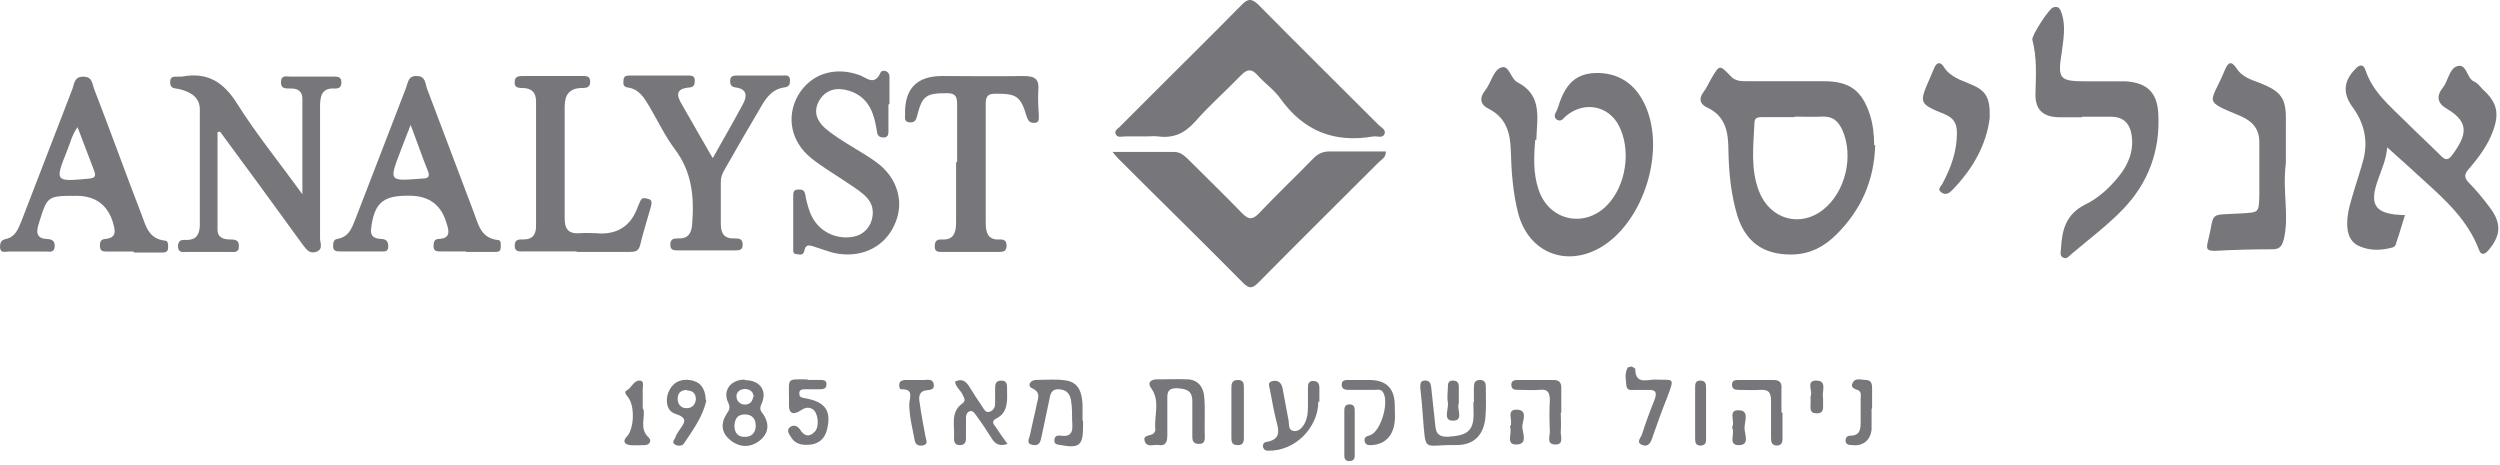
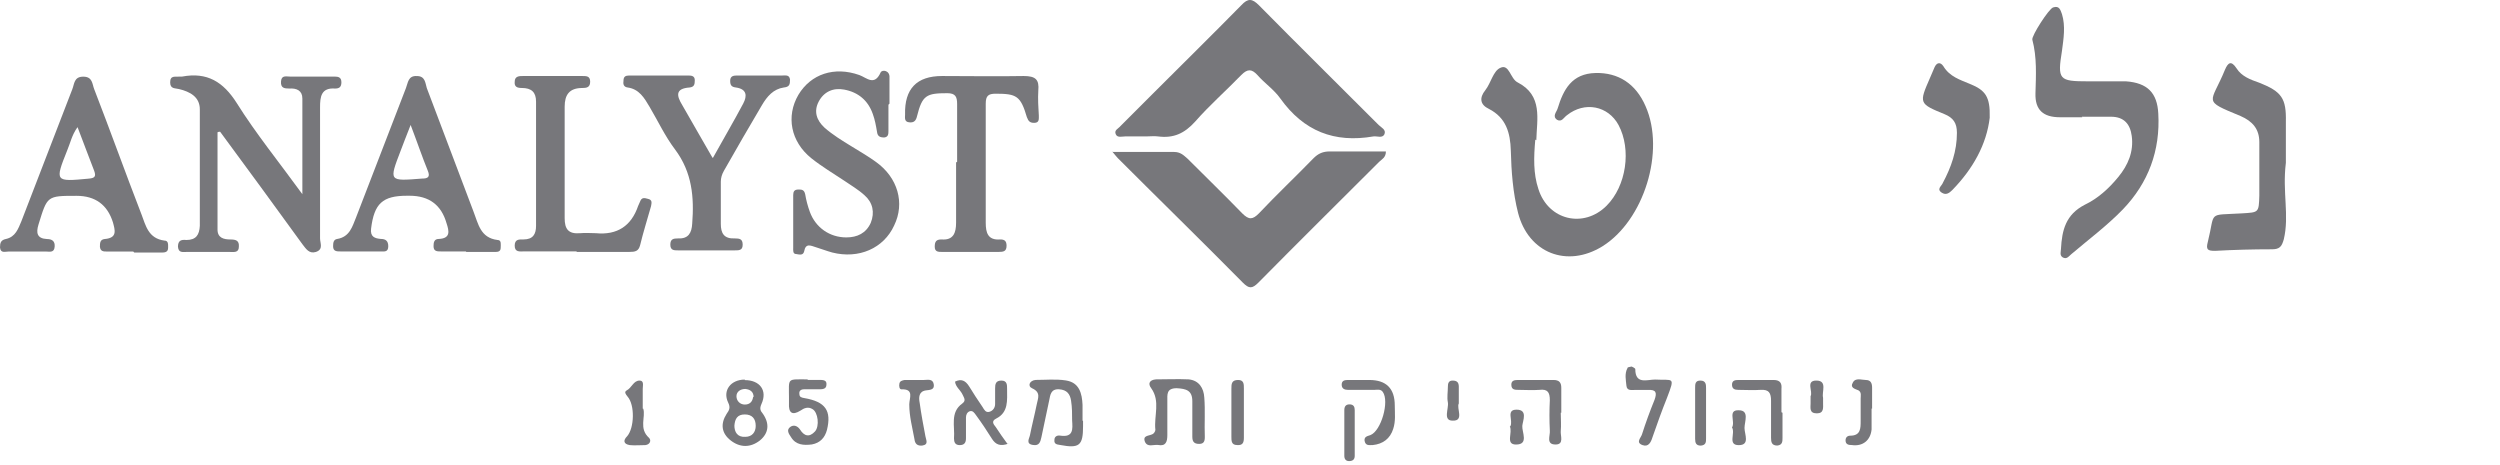
<svg xmlns="http://www.w3.org/2000/svg" width="199" height="37" viewBox="0 0 199 37" fill="none">
-   <path d="M149.266 11.56C149.183 14.377 148.148 16.697 146.201 18.644C145.206 19.639 144.046 20.26 142.555 20.26C140.359 20.26 138.951 19.266 138.288 17.153C137.791 15.496 137.625 13.797 137.584 12.099C137.584 10.607 137.418 9.24 135.844 8.536C135.347 8.287 135.181 7.873 135.595 7.335C135.844 7.003 136.009 6.63 136.217 6.257C136.879 5.139 136.879 5.139 137.749 6.05C138.081 6.423 138.495 6.465 138.992 6.465C141.064 6.465 143.135 6.465 145.165 6.465C147.236 6.465 148.231 7.21 148.852 9.157C149.101 9.944 149.183 10.773 149.183 11.56H149.266ZM142.845 9.323C142.016 9.323 141.146 9.323 140.318 9.323C139.987 9.323 139.655 9.323 139.655 9.779C139.572 11.602 139.324 13.466 140.028 15.247C140.898 17.484 143.342 18.147 145.165 16.656C146.905 15.247 147.568 12.43 146.656 10.359C146.325 9.655 145.911 9.24 145.041 9.282C144.295 9.323 143.591 9.282 142.845 9.282V9.323Z" fill="#1D1D23" fill-opacity="0.6" />
  <path d="M88.527 12.096C90.309 12.096 91.883 12.096 93.457 12.096C93.954 12.096 94.203 12.345 94.534 12.635C95.984 14.085 97.476 15.535 98.884 16.985C99.423 17.523 99.713 17.482 100.21 16.985C101.619 15.493 103.11 14.085 104.56 12.593C104.933 12.22 105.306 12.055 105.844 12.055C107.336 12.055 108.827 12.055 110.318 12.055C110.318 12.552 109.987 12.676 109.78 12.883C106.59 16.073 103.359 19.263 100.169 22.494C99.671 22.992 99.423 22.992 98.926 22.494C95.653 19.18 92.297 15.908 88.983 12.593C88.859 12.469 88.776 12.345 88.527 12.055V12.096Z" fill="#1D1D23" fill-opacity="0.6" />
  <path d="M91.347 10.859C90.767 10.859 90.145 10.859 89.566 10.859C89.317 10.859 88.944 10.984 88.82 10.694C88.654 10.362 89.027 10.238 89.193 10.031C90.104 9.119 91.016 8.208 91.927 7.297C94.206 5.018 96.525 2.74 98.804 0.42C99.343 -0.16 99.674 -0.119 100.213 0.42C103.361 3.61 106.592 6.799 109.741 9.948C109.948 10.155 110.362 10.321 110.197 10.694C110.031 11.025 109.617 10.818 109.327 10.859C106.22 11.398 103.775 10.445 101.911 7.835C101.414 7.131 100.668 6.634 100.088 5.971C99.632 5.474 99.301 5.474 98.804 5.971C97.603 7.214 96.277 8.374 95.117 9.699C94.288 10.611 93.418 11.025 92.175 10.859C91.885 10.818 91.554 10.859 91.223 10.859H91.347Z" fill="#1D1D23" fill-opacity="0.6" />
-   <path d="M190.026 11.694C189.943 12.73 189.57 13.476 189.321 14.222C188.534 16.334 189.031 17.08 191.434 17.121C191.186 17.909 190.978 18.654 190.73 19.359C190.73 19.483 190.606 19.649 190.481 19.69C189.57 19.939 188.7 19.98 187.83 19.607C187.043 19.276 186.836 18.571 186.836 17.784C186.836 16.831 187.167 15.92 187.416 15.05C187.664 14.222 187.954 13.393 188.161 12.564C188.493 11.073 188.161 9.747 187.25 8.504C186.463 7.427 186.546 6.433 187.499 5.48C187.789 5.149 188.12 5.066 188.286 5.563C188.866 7.344 190.274 8.463 191.517 9.706C192.428 10.617 193.381 11.487 194.293 12.399C194.707 12.813 194.914 12.73 195.246 12.274C196.323 10.783 196.613 9.747 194.79 8.67C194.044 8.256 193.878 7.676 194.458 6.972C194.873 6.433 194.956 5.48 195.577 5.273C196.364 5.025 196.323 6.184 196.903 6.474C197.193 6.599 197.4 6.847 197.607 7.096C198.767 8.132 198.974 9.002 198.435 10.452C198.021 11.57 197.317 12.523 196.53 13.434C196.157 13.849 196.116 14.139 196.53 14.553C197.11 15.133 197.648 15.796 198.145 16.459C199.14 17.743 199.098 18.737 198.063 19.939C197.773 20.27 197.483 20.353 197.317 19.856C196.447 17.577 194.748 16.003 193.008 14.429C192.056 13.559 191.103 12.689 189.984 11.694H190.026Z" fill="#1D1D23" fill-opacity="0.6" />
  <path d="M122.209 11.114C122.084 12.523 122.043 13.807 122.457 15.05C123.244 17.535 126.061 18.198 127.884 16.376C129.458 14.801 129.873 11.901 128.837 9.954C128.008 8.421 126.144 8.049 124.736 9.167C124.487 9.333 124.321 9.747 123.948 9.54C123.534 9.25 123.907 8.919 123.99 8.629C124.446 7.137 125.108 5.853 127.014 5.811C128.796 5.77 130.204 6.64 130.991 8.463C132.565 12.026 130.867 17.535 127.553 19.607C124.736 21.347 121.67 20.145 120.841 16.956C120.427 15.34 120.303 13.641 120.261 11.984C120.22 10.576 119.889 9.374 118.521 8.67C117.817 8.339 117.734 7.8 118.231 7.179C118.687 6.599 118.853 5.646 119.433 5.397C120.137 5.066 120.22 6.267 120.8 6.557C122.83 7.593 122.333 9.499 122.291 11.156L122.209 11.114Z" fill="#1D1D23" fill-opacity="0.6" />
  <path d="M17.315 10.486C17.315 13.096 17.315 15.665 17.315 18.275C17.315 18.938 17.812 19.062 18.351 19.062C18.765 19.062 19.055 19.145 19.013 19.642C19.013 20.139 18.599 20.056 18.309 20.056C17.149 20.056 15.989 20.056 14.829 20.056C14.539 20.056 14.208 20.139 14.166 19.642C14.166 19.145 14.415 19.062 14.829 19.103C15.616 19.103 15.865 18.689 15.906 17.985C15.906 14.878 15.906 11.771 15.906 8.705C15.906 7.711 15.119 7.296 14.249 7.089C13.918 7.006 13.545 7.089 13.545 6.551C13.545 5.971 13.959 6.136 14.291 6.095C14.373 6.095 14.415 6.095 14.498 6.095C16.486 5.722 17.771 6.509 18.848 8.208C20.381 10.652 22.203 12.889 24.068 15.458C24.068 12.723 24.068 10.279 24.068 7.835C24.068 7.213 23.612 7.006 23.032 7.048C22.618 7.048 22.328 7.006 22.369 6.468C22.41 5.971 22.783 6.095 23.073 6.095C24.275 6.095 25.435 6.095 26.636 6.095C26.968 6.095 27.175 6.178 27.175 6.551C27.175 6.923 27.009 7.048 26.677 7.048C25.559 6.965 25.476 7.711 25.476 8.539C25.476 12.019 25.476 15.499 25.476 18.979C25.476 19.352 25.766 19.849 25.145 20.056C24.606 20.222 24.358 19.808 24.068 19.435C21.913 16.452 19.718 13.469 17.522 10.486C17.439 10.486 17.398 10.486 17.315 10.528V10.486Z" fill="#1D1D23" fill-opacity="0.6" />
  <path d="M165.751 9.333C165.171 9.333 164.55 9.333 163.97 9.333C162.644 9.333 161.981 8.753 162.023 7.427C162.064 5.977 162.147 4.569 161.774 3.16C161.691 2.87 163.1 0.674 163.431 0.591C163.928 0.426 164.011 0.799 164.135 1.13C164.425 2.083 164.26 3.077 164.135 4.03C163.763 6.35 163.887 6.474 166.207 6.474C167.201 6.474 168.237 6.474 169.231 6.474C170.93 6.598 171.717 7.386 171.8 9.043C171.965 11.984 171.012 14.553 168.982 16.665C167.74 17.95 166.248 19.068 164.881 20.228C164.674 20.394 164.508 20.684 164.177 20.477C163.928 20.311 164.053 20.021 164.053 19.814C164.135 18.323 164.425 17.08 165.958 16.293C166.994 15.796 167.864 15.008 168.61 14.097C169.397 13.144 169.852 12.067 169.687 10.824C169.562 9.871 169.065 9.291 168.03 9.291C167.242 9.291 166.497 9.291 165.71 9.291L165.751 9.333Z" fill="#1D1D23" fill-opacity="0.6" />
  <path d="M70.72 8.333C70.72 9.038 70.72 9.742 70.72 10.405C70.72 10.653 70.72 10.902 70.389 10.943C70.057 10.943 69.85 10.861 69.809 10.488C69.726 9.991 69.643 9.535 69.477 9.079C69.105 8.002 68.317 7.339 67.199 7.132C66.329 6.966 65.583 7.298 65.169 8.085C64.755 8.872 65.003 9.576 65.625 10.156C66.287 10.736 67.033 11.192 67.779 11.648C68.442 12.062 69.105 12.435 69.726 12.89C71.466 14.133 72.046 16.163 71.176 17.945C70.347 19.767 68.359 20.637 66.246 20.099C65.79 19.975 65.376 19.809 64.962 19.685C64.547 19.56 64.133 19.312 64.009 20.016C63.926 20.348 63.636 20.265 63.388 20.223C63.097 20.223 63.139 19.933 63.139 19.726C63.139 18.318 63.139 16.951 63.139 15.542C63.139 15.252 63.222 15.086 63.553 15.086C63.802 15.086 64.009 15.086 64.092 15.459C64.175 15.956 64.299 16.412 64.465 16.868C64.92 18.11 66.039 18.898 67.365 18.898C68.235 18.898 68.939 18.566 69.312 17.738C69.643 16.909 69.477 16.122 68.815 15.542C68.317 15.086 67.737 14.755 67.199 14.382C66.329 13.802 65.418 13.263 64.589 12.601C62.932 11.275 62.559 9.245 63.553 7.546C64.547 5.889 66.412 5.268 68.4 5.972C68.98 6.179 69.602 6.883 70.099 5.765C70.223 5.516 70.844 5.599 70.803 6.179C70.803 6.883 70.803 7.588 70.803 8.251L70.72 8.333Z" fill="#1D1D23" fill-opacity="0.6" />
  <path d="M37.079 20.014C36.416 20.014 35.753 20.014 35.09 20.014C34.8 20.014 34.51 20.014 34.51 19.6C34.51 19.31 34.552 19.02 34.925 19.02C35.877 18.978 35.753 18.398 35.546 17.777C35.132 16.313 34.151 15.581 32.605 15.581H32.397C30.45 15.581 29.787 16.203 29.539 18.191C29.456 18.854 29.829 18.978 30.326 19.02C30.699 19.02 30.906 19.186 30.906 19.6C30.906 20.097 30.575 20.014 30.243 20.014C29.207 20.014 28.13 20.014 27.095 20.014C26.805 20.014 26.515 20.014 26.515 19.6C26.515 19.31 26.556 19.061 26.846 19.02C27.84 18.854 28.047 18.026 28.337 17.321C29.663 13.883 30.989 10.444 32.315 7.006C32.48 6.591 32.48 6.011 33.184 6.053C33.847 6.053 33.847 6.591 33.972 7.006C35.215 10.278 36.457 13.593 37.7 16.866C38.073 17.818 38.239 18.937 39.606 19.103C39.937 19.103 39.854 19.476 39.854 19.724C39.854 20.014 39.647 20.055 39.44 20.055C38.653 20.055 37.907 20.055 37.12 20.055L37.079 20.014ZM32.687 9.947C32.356 10.817 32.107 11.397 31.9 11.977C30.947 14.463 30.947 14.421 33.599 14.214C34.054 14.214 34.262 14.09 34.054 13.593C33.599 12.474 33.226 11.356 32.687 9.947Z" fill="#1D1D23" fill-opacity="0.6" />
  <path d="M10.605 20.021C9.901 20.021 9.197 20.021 8.493 20.021C8.244 20.021 7.996 20.021 7.954 19.648C7.954 19.358 7.954 19.069 8.327 19.027C9.363 18.944 9.156 18.323 8.99 17.701C8.548 16.293 7.581 15.588 6.09 15.588C3.729 15.588 3.77 15.589 3.066 17.867C2.859 18.53 2.941 18.986 3.729 19.027C4.143 19.027 4.391 19.193 4.35 19.648C4.308 20.146 3.936 20.021 3.646 20.021C2.651 20.021 1.699 20.021 0.704 20.021C0.414 20.021 0.041 20.187 0 19.69C0 19.317 0.083 19.11 0.456 19.027C1.243 18.861 1.45 18.198 1.699 17.619C3.066 14.097 4.391 10.617 5.758 7.096C5.924 6.682 5.883 6.102 6.628 6.102C7.374 6.102 7.333 6.682 7.498 7.096C8.783 10.41 9.984 13.766 11.268 17.08C11.6 17.95 11.807 18.986 13.091 19.151C13.423 19.151 13.381 19.483 13.381 19.731C13.381 20.063 13.133 20.104 12.884 20.104C12.138 20.104 11.434 20.104 10.688 20.104L10.605 20.021ZM6.173 10.12C5.717 10.742 5.593 11.404 5.344 11.984C4.35 14.47 4.391 14.47 7.043 14.221C7.54 14.18 7.664 14.056 7.498 13.6C7.084 12.482 6.628 11.363 6.173 10.12Z" fill="#1D1D23" fill-opacity="0.6" />
  <path d="M56.755 12.556C57.625 10.982 58.412 9.656 59.158 8.248C59.489 7.626 59.448 7.088 58.578 6.964C58.205 6.922 58.122 6.756 58.122 6.425C58.122 6.011 58.454 6.011 58.702 6.011C59.904 6.011 61.064 6.011 62.265 6.011C62.514 6.011 62.845 5.928 62.886 6.342C62.886 6.715 62.845 6.922 62.389 6.964C61.561 7.088 61.064 7.668 60.649 8.372C59.614 10.112 58.619 11.852 57.625 13.592C57.459 13.882 57.377 14.172 57.377 14.462C57.377 15.581 57.377 16.699 57.377 17.818C57.377 18.563 57.625 19.019 58.495 18.978C58.868 18.978 59.117 19.019 59.117 19.475C59.117 19.93 58.826 19.93 58.495 19.93C57.004 19.93 55.471 19.93 53.979 19.93C53.648 19.93 53.358 19.93 53.358 19.475C53.358 19.019 53.606 18.978 53.979 18.978C54.808 19.019 55.056 18.522 55.098 17.818C55.264 15.705 55.098 13.716 53.731 11.893C52.944 10.858 52.364 9.615 51.701 8.496C51.287 7.792 50.872 7.088 49.961 6.964C49.63 6.922 49.588 6.674 49.63 6.425C49.63 6.094 49.795 6.011 50.085 6.011C51.659 6.011 53.234 6.011 54.808 6.011C55.056 6.011 55.305 6.052 55.305 6.383C55.305 6.715 55.264 6.922 54.891 6.964C53.731 7.046 53.855 7.626 54.311 8.372C55.056 9.698 55.844 11.023 56.714 12.556H56.755Z" fill="#1D1D23" fill-opacity="0.6" />
  <path d="M76.187 12.886C76.187 11.354 76.187 9.821 76.187 8.288C76.187 7.708 76.062 7.418 75.4 7.418C73.742 7.418 73.411 7.584 72.997 9.241C72.914 9.614 72.748 9.779 72.375 9.738C71.961 9.696 72.044 9.365 72.044 9.116C71.989 7.073 72.969 6.051 74.985 6.051C77.139 6.051 79.335 6.092 81.489 6.051C82.442 6.051 82.732 6.341 82.649 7.211C82.608 7.874 82.649 8.536 82.691 9.199C82.691 9.489 82.732 9.779 82.318 9.779C81.987 9.779 81.862 9.655 81.738 9.324C81.241 7.625 80.909 7.459 79.252 7.459C78.672 7.459 78.465 7.625 78.465 8.246C78.465 11.395 78.465 14.585 78.465 17.733C78.465 18.521 78.631 19.142 79.625 19.059C79.957 19.059 80.122 19.183 80.122 19.556C80.122 20.012 79.874 20.053 79.501 20.053C78.01 20.053 76.477 20.053 74.985 20.053C74.695 20.053 74.405 20.053 74.405 19.639C74.405 19.225 74.529 19.059 74.944 19.059C75.897 19.142 76.104 18.521 76.104 17.733C76.104 16.118 76.104 14.543 76.104 12.928L76.187 12.886Z" fill="#1D1D23" fill-opacity="0.6" />
  <path d="M45.9 20.012C44.492 20.012 43.083 20.012 41.716 20.012C41.385 20.012 40.97 20.095 40.97 19.556C40.97 19.018 41.343 19.059 41.675 19.059C42.42 19.059 42.669 18.645 42.669 17.982C42.669 14.668 42.669 11.354 42.669 8.081C42.669 7.335 42.296 7.004 41.55 7.004C41.178 7.004 40.929 6.921 40.97 6.506C40.97 6.051 41.343 6.051 41.633 6.051C43.207 6.051 44.782 6.051 46.356 6.051C46.687 6.051 46.977 6.051 46.977 6.506C46.977 6.962 46.687 7.004 46.356 7.004C45.32 7.004 44.947 7.542 44.947 8.495C44.947 11.436 44.947 14.419 44.947 17.361C44.947 18.231 45.237 18.645 46.19 18.562C46.605 18.521 47.019 18.562 47.433 18.562C49.132 18.728 50.25 17.982 50.789 16.408C50.83 16.284 50.913 16.159 50.954 16.035C51.079 15.704 51.286 15.745 51.576 15.828C51.949 15.911 51.866 16.159 51.824 16.408C51.534 17.443 51.203 18.479 50.954 19.515C50.83 20.012 50.54 20.053 50.084 20.053C48.676 20.053 47.267 20.053 45.9 20.053V20.012Z" fill="#1D1D23" fill-opacity="0.6" />
  <path d="M181.955 12.966C181.665 15.286 182.245 17.15 181.789 19.056C181.623 19.636 181.458 19.843 180.836 19.843C179.345 19.843 177.812 19.884 176.321 19.967C175.741 19.967 175.575 19.884 175.741 19.263C176.362 16.777 175.658 17.15 178.433 16.985C179.801 16.902 179.801 16.943 179.842 15.576C179.842 14.167 179.842 12.717 179.842 11.309C179.842 10.273 179.303 9.652 178.351 9.237C175.243 7.953 175.989 8.285 177.108 5.55C177.356 4.97 177.605 4.805 178.019 5.426C178.433 6.089 179.138 6.338 179.842 6.586C181.623 7.29 181.996 7.829 181.955 9.693C181.955 10.895 181.955 12.137 181.955 12.883V12.966Z" fill="#1D1D23" fill-opacity="0.6" />
  <path d="M158.381 9.374C158.132 11.487 157.055 13.434 155.398 15.133C155.15 15.381 154.901 15.547 154.57 15.34C154.114 15.05 154.57 14.801 154.652 14.553C155.315 13.31 155.771 12.026 155.771 10.576C155.771 9.789 155.481 9.374 154.777 9.084C152.747 8.256 152.747 8.214 153.617 6.226C153.741 5.936 153.865 5.646 153.99 5.356C154.155 4.983 154.445 4.9 154.694 5.273C155.191 6.101 156.019 6.35 156.807 6.681C158.049 7.179 158.422 7.717 158.381 9.333V9.374Z" fill="#1D1D23" fill-opacity="0.6" />
  <path d="M92.92 33.264C92.92 33.719 92.92 34.175 92.92 34.631C92.92 35.169 92.796 35.542 92.175 35.418C91.802 35.377 91.346 35.625 91.139 35.169C90.932 34.631 91.471 34.714 91.76 34.548C91.843 34.507 91.968 34.341 91.968 34.217C91.843 33.098 92.382 31.938 91.636 30.902C91.346 30.529 91.512 30.239 92.009 30.198C92.879 30.198 93.749 30.157 94.619 30.198C95.448 30.281 95.82 30.902 95.862 31.648C95.945 32.684 95.862 33.719 95.903 34.797C95.903 35.128 95.82 35.335 95.448 35.335C94.992 35.335 94.909 35.087 94.909 34.755C94.909 33.802 94.909 32.891 94.909 31.938C94.909 31.068 94.412 30.944 93.666 30.902C92.838 30.902 92.92 31.399 92.92 31.938C92.92 32.352 92.92 32.767 92.92 33.181V33.264Z" fill="#1D1D23" fill-opacity="0.6" />
  <path d="M80.288 35.307C79.626 35.556 79.253 35.39 78.963 34.934C78.548 34.271 78.134 33.65 77.678 33.029C77.554 32.863 77.43 32.656 77.181 32.739C76.974 32.821 76.891 33.029 76.891 33.236C76.891 33.774 76.891 34.354 76.891 34.893C76.891 35.224 76.767 35.431 76.394 35.431C76.021 35.431 75.938 35.183 75.938 34.893C76.021 33.94 75.607 32.821 76.601 32.117C76.933 31.869 76.725 31.662 76.601 31.372C76.436 31.04 76.063 30.791 76.021 30.377C76.518 30.129 76.85 30.294 77.14 30.75C77.471 31.289 77.844 31.869 78.217 32.407C78.341 32.614 78.466 32.863 78.755 32.78C79.046 32.697 79.211 32.449 79.211 32.159C79.211 31.744 79.211 31.33 79.211 30.916C79.211 30.584 79.253 30.294 79.708 30.294C80.164 30.294 80.164 30.626 80.164 30.957C80.164 31.869 80.288 32.821 79.294 33.319C78.88 33.526 79.087 33.774 79.253 33.981C79.543 34.437 79.874 34.893 80.206 35.349L80.288 35.307Z" fill="#1D1D23" fill-opacity="0.6" />
  <path d="M86.211 33.515C86.211 33.515 86.211 33.805 86.211 33.929C86.211 35.462 85.921 35.71 84.388 35.42C84.098 35.379 83.891 35.337 83.933 35.006C83.933 34.758 84.14 34.633 84.388 34.675C85.466 34.84 85.383 34.136 85.341 33.473C85.341 32.935 85.341 32.438 85.258 31.899C85.175 31.36 84.927 31.029 84.305 30.988C83.643 30.946 83.601 31.443 83.518 31.858C83.311 32.852 83.104 33.805 82.897 34.799C82.814 35.172 82.731 35.503 82.234 35.42C81.613 35.337 81.944 34.882 81.986 34.633C82.151 33.805 82.358 33.018 82.524 32.189C82.607 31.733 82.897 31.236 82.151 30.905C81.778 30.739 81.944 30.283 82.441 30.242C83.228 30.242 84.057 30.159 84.844 30.283C85.921 30.449 86.128 31.319 86.17 32.23C86.17 32.645 86.17 33.059 86.17 33.473L86.211 33.515Z" fill="#1D1D23" fill-opacity="0.6" />
-   <path d="M117.32 32.028C117.32 31.655 117.32 31.282 117.32 30.867C117.32 30.536 117.361 30.246 117.817 30.246C118.19 30.246 118.273 30.495 118.273 30.826C118.273 31.655 118.314 32.483 118.231 33.312C118.066 34.72 117.237 35.466 115.828 35.425C113.26 35.383 113.508 36.129 113.26 33.146C113.218 32.4 113.136 31.613 113.053 30.867C113.053 30.578 113.053 30.288 113.426 30.288C113.798 30.288 113.881 30.495 113.923 30.826C114.006 31.738 114.13 32.608 114.213 33.519C114.296 34.182 114.213 34.803 115.29 34.762C116.616 34.679 117.154 34.389 117.278 33.395C117.32 32.939 117.278 32.483 117.278 32.028H117.32Z" fill="#1D1D23" fill-opacity="0.6" />
-   <path d="M104.941 31.94C104.941 34.053 103.076 35.917 100.963 35.876C100.756 35.876 100.632 35.834 100.549 35.627C100.466 35.379 100.632 35.172 100.839 35.172C101.999 34.965 101.792 34.219 101.585 33.473C101.378 32.645 101.253 31.857 101.088 31.029C101.046 30.739 100.839 30.407 101.336 30.325C101.751 30.242 101.999 30.49 102.082 30.863C102.248 31.733 102.413 32.645 102.579 33.514C102.621 33.804 102.538 34.219 102.952 34.302C103.366 34.385 103.656 34.053 103.863 33.68C104.153 33.1 104.112 32.479 104.112 31.857C104.112 31.526 104.112 31.153 104.112 30.822C104.112 30.532 104.195 30.325 104.526 30.325C104.899 30.325 105.023 30.532 105.023 30.863C105.023 31.236 105.023 31.609 105.023 32.023L104.941 31.94Z" fill="#1D1D23" fill-opacity="0.6" />
  <path d="M59.285 30.256C60.486 30.256 61.108 31.085 60.611 32.162C60.445 32.535 60.528 32.7 60.735 32.949C61.273 33.736 61.191 34.482 60.486 35.062C59.74 35.642 58.912 35.642 58.166 35.062C57.421 34.482 57.338 33.736 57.835 32.949C58.042 32.659 58.166 32.452 57.959 32.038C57.503 31.085 58.166 30.215 59.285 30.215V30.256ZM58.456 33.861C58.456 34.399 58.705 34.813 59.326 34.772C59.865 34.772 60.155 34.399 60.155 33.902C60.155 33.322 59.865 32.99 59.285 32.99C58.705 32.99 58.498 33.322 58.456 33.902V33.861ZM59.989 31.623C59.989 31.168 59.699 31.002 59.326 30.96C58.953 30.96 58.622 31.168 58.622 31.541C58.622 31.913 58.912 32.203 59.285 32.203C59.699 32.203 59.906 31.955 59.948 31.582L59.989 31.623Z" fill="#1D1D23" fill-opacity="0.6" />
  <path d="M64.253 30.241C64.584 30.241 64.874 30.241 65.206 30.241C65.496 30.241 65.827 30.241 65.785 30.614C65.785 30.987 65.454 30.987 65.164 30.987C64.791 30.987 64.377 30.987 64.004 30.987C63.755 30.987 63.59 31.111 63.631 31.36C63.631 31.608 63.797 31.65 64.046 31.691C65.703 31.981 66.2 32.686 65.827 34.218C65.661 34.84 65.288 35.254 64.626 35.378C63.963 35.461 63.341 35.42 62.968 34.798C62.803 34.55 62.554 34.218 62.927 33.97C63.175 33.804 63.465 33.887 63.673 34.177C64.004 34.716 64.418 34.84 64.874 34.343C65.247 33.928 65.123 32.81 64.667 32.561C64.335 32.354 64.004 32.478 63.714 32.686C63.051 33.1 62.761 32.851 62.803 32.106C62.803 31.981 62.803 31.816 62.803 31.691C62.803 30.034 62.596 30.2 64.335 30.2L64.253 30.241Z" fill="#1D1D23" fill-opacity="0.6" />
-   <path d="M56.221 31.87C55.972 33.112 55.185 34.19 54.439 35.308C54.315 35.515 53.942 35.515 53.735 35.391C53.404 35.184 53.735 34.977 53.777 34.77C53.818 34.604 53.942 34.48 54.025 34.314C54.357 33.775 54.937 33.32 53.777 32.947C53.072 32.74 52.948 31.911 53.197 31.248C53.487 30.503 54.108 30.13 54.937 30.254C55.724 30.378 56.138 30.875 56.179 31.828L56.221 31.87ZM54.688 31.041C54.232 31.041 53.942 31.248 53.942 31.745C53.942 32.16 54.191 32.491 54.647 32.491C55.102 32.491 55.351 32.201 55.392 31.787C55.392 31.331 55.144 31.083 54.688 31.083V31.041Z" fill="#1D1D23" fill-opacity="0.6" />
  <path d="M129.879 29.176C129.879 29.176 130.169 29.3 130.169 29.383C130.169 30.626 131.121 30.212 131.743 30.212C133.193 30.294 133.359 29.922 132.696 31.662C132.281 32.697 131.909 33.733 131.536 34.81C131.411 35.224 131.204 35.597 130.749 35.431C130.169 35.224 130.624 34.851 130.707 34.561C130.997 33.65 131.329 32.739 131.701 31.827C131.909 31.247 131.826 30.999 131.163 31.04C130.831 31.04 130.459 31.04 130.127 31.04C129.879 31.04 129.506 31.123 129.464 30.709C129.423 30.253 129.299 29.756 129.547 29.3C129.547 29.217 129.713 29.217 129.879 29.176Z" fill="#1D1D23" fill-opacity="0.6" />
  <path d="M108.994 30.246C110.347 30.246 111.024 30.923 111.024 32.276C111.024 32.898 111.106 33.519 110.899 34.14C110.651 34.928 110.071 35.342 109.284 35.425C108.994 35.425 108.704 35.507 108.621 35.093C108.579 34.762 108.828 34.72 109.076 34.637C109.946 34.306 110.609 31.945 110.071 31.199C109.905 30.95 109.615 31.033 109.408 31.033C108.704 31.033 107.999 31.033 107.295 31.033C107.046 31.033 106.798 30.95 106.798 30.619C106.798 30.288 107.046 30.246 107.295 30.246C107.875 30.246 108.414 30.246 108.994 30.246Z" fill="#1D1D23" fill-opacity="0.6" />
  <path d="M124.237 32.856C124.237 33.353 124.279 33.85 124.237 34.306C124.196 34.679 124.527 35.383 123.823 35.383C123.036 35.383 123.409 34.679 123.367 34.265C123.326 33.477 123.326 32.649 123.367 31.862C123.367 31.24 123.202 30.95 122.539 31.033C122 31.075 121.42 31.033 120.882 31.033C120.592 31.033 120.302 31.033 120.302 30.619C120.302 30.288 120.55 30.246 120.84 30.246C121.793 30.246 122.705 30.246 123.657 30.246C124.113 30.246 124.279 30.453 124.279 30.867C124.279 31.53 124.279 32.193 124.279 32.856H124.237Z" fill="#1D1D23" fill-opacity="0.6" />
  <path d="M141.887 32.856C141.887 33.519 141.887 34.182 141.887 34.845C141.887 35.135 141.887 35.425 141.472 35.466C141.017 35.466 140.975 35.176 140.975 34.845C140.975 33.85 140.975 32.898 140.975 31.903C140.975 31.282 140.81 30.992 140.147 31.033C139.567 31.075 138.945 31.033 138.365 31.033C138.075 31.033 137.868 30.95 137.868 30.619C137.868 30.288 138.117 30.246 138.365 30.246C139.318 30.246 140.271 30.246 141.182 30.246C141.721 30.246 141.845 30.536 141.804 30.95C141.804 31.572 141.804 32.193 141.804 32.815L141.887 32.856Z" fill="#1D1D23" fill-opacity="0.6" />
  <path d="M73 30.246C73 30.246 73.331 30.246 73.538 30.246C73.828 30.246 74.243 30.122 74.325 30.577C74.408 31.033 74.035 31.033 73.704 31.075C73.124 31.157 73.124 31.654 73.207 32.069C73.331 32.98 73.497 33.85 73.662 34.72C73.704 35.01 73.953 35.383 73.414 35.466C73.041 35.507 72.834 35.342 72.793 34.969C72.627 34.057 72.378 33.146 72.378 32.193C72.378 31.696 72.793 30.95 71.757 30.992C71.591 30.992 71.55 30.743 71.591 30.536C71.632 30.329 71.798 30.287 72.005 30.246C72.337 30.246 72.71 30.246 73.041 30.246H73Z" fill="#1D1D23" fill-opacity="0.6" />
  <path d="M148.978 32.526C148.978 33.064 148.978 33.644 148.978 34.183C148.895 35.053 148.273 35.55 147.403 35.426C147.155 35.426 146.906 35.384 146.906 35.053C146.906 34.804 147.072 34.68 147.279 34.68C148.108 34.68 148.108 34.1 148.108 33.52C148.108 32.94 148.108 32.36 148.108 31.738C148.108 31.49 148.191 31.241 147.942 31.076C147.652 30.951 147.238 30.869 147.486 30.454C147.693 30.04 148.191 30.247 148.522 30.247C148.936 30.247 149.019 30.537 149.019 30.869C149.019 31.407 149.019 31.987 149.019 32.526H148.978Z" fill="#1D1D23" fill-opacity="0.6" />
  <path d="M51.203 32.53C51.411 33.193 50.831 34.104 51.659 34.85C51.866 35.057 51.742 35.389 51.369 35.43C50.955 35.43 50.541 35.471 50.126 35.43C49.629 35.347 49.588 35.057 49.919 34.726C50.499 34.063 50.541 32.24 49.961 31.577C49.795 31.37 49.671 31.204 49.878 31.08C50.292 30.873 50.416 30.293 50.913 30.293C51.286 30.293 51.162 30.707 51.162 30.956C51.162 31.453 51.162 31.909 51.162 32.53H51.203Z" fill="#1D1D23" fill-opacity="0.6" />
  <path d="M98.019 32.815C98.019 32.193 98.019 31.572 98.019 30.95C98.019 30.578 98.019 30.246 98.557 30.246C99.013 30.246 99.013 30.578 99.013 30.909C99.013 32.235 99.013 33.56 99.013 34.845C99.013 35.217 98.93 35.466 98.474 35.425C98.019 35.425 98.019 35.093 98.019 34.762C98.019 34.099 98.019 33.436 98.019 32.773V32.815Z" fill="#1D1D23" fill-opacity="0.6" />
  <path d="M135.802 32.903C135.802 33.566 135.802 34.229 135.802 34.892C135.802 35.181 135.802 35.43 135.387 35.471C135.014 35.471 134.932 35.264 134.932 34.933C134.932 33.566 134.932 32.24 134.932 30.873C134.932 30.583 134.932 30.293 135.346 30.293C135.802 30.293 135.802 30.624 135.802 30.914C135.802 31.577 135.802 32.24 135.802 32.903Z" fill="#1D1D23" fill-opacity="0.6" />
  <path d="M107.836 34.507C107.836 35.087 107.836 35.709 107.836 36.289C107.836 36.579 107.671 36.703 107.381 36.703C107.132 36.703 107.008 36.537 107.008 36.289C107.008 35.087 107.008 33.845 107.008 32.643C107.008 32.353 107.132 32.188 107.422 32.188C107.754 32.188 107.836 32.395 107.836 32.643C107.836 33.265 107.836 33.886 107.836 34.507Z" fill="#1D1D23" fill-opacity="0.6" />
  <path d="M116.121 32.116C115.914 32.489 116.577 33.524 115.624 33.483C114.837 33.483 115.334 32.53 115.251 32.033C115.169 31.619 115.251 31.204 115.251 30.79C115.251 30.541 115.293 30.293 115.624 30.293C115.997 30.293 116.121 30.459 116.121 30.79C116.121 31.204 116.121 31.619 116.121 32.116Z" fill="#1D1D23" fill-opacity="0.6" />
  <path d="M120.222 33.935C120.471 33.479 119.849 32.609 120.719 32.609C121.631 32.609 121.216 33.479 121.175 33.894C121.133 34.391 121.713 35.385 120.678 35.385C119.808 35.385 120.429 34.432 120.181 33.935H120.222Z" fill="#1D1D23" fill-opacity="0.6" />
  <path d="M137.868 34.025C138.158 33.569 137.495 32.616 138.407 32.658C139.277 32.658 138.862 33.569 138.862 34.066C138.862 34.563 139.318 35.433 138.407 35.433C137.495 35.433 138.158 34.48 137.868 34.025Z" fill="#1D1D23" fill-opacity="0.6" />
  <path d="M144.123 31.536C144.33 31.163 143.709 30.293 144.579 30.293C145.49 30.293 144.993 31.204 145.117 31.66C145.117 31.784 145.117 31.95 145.117 32.074C145.117 32.447 145.2 32.903 144.62 32.903C143.999 32.903 144.123 32.447 144.123 32.116C144.123 31.95 144.123 31.784 144.123 31.536Z" fill="#1D1D23" fill-opacity="0.6" />
</svg>